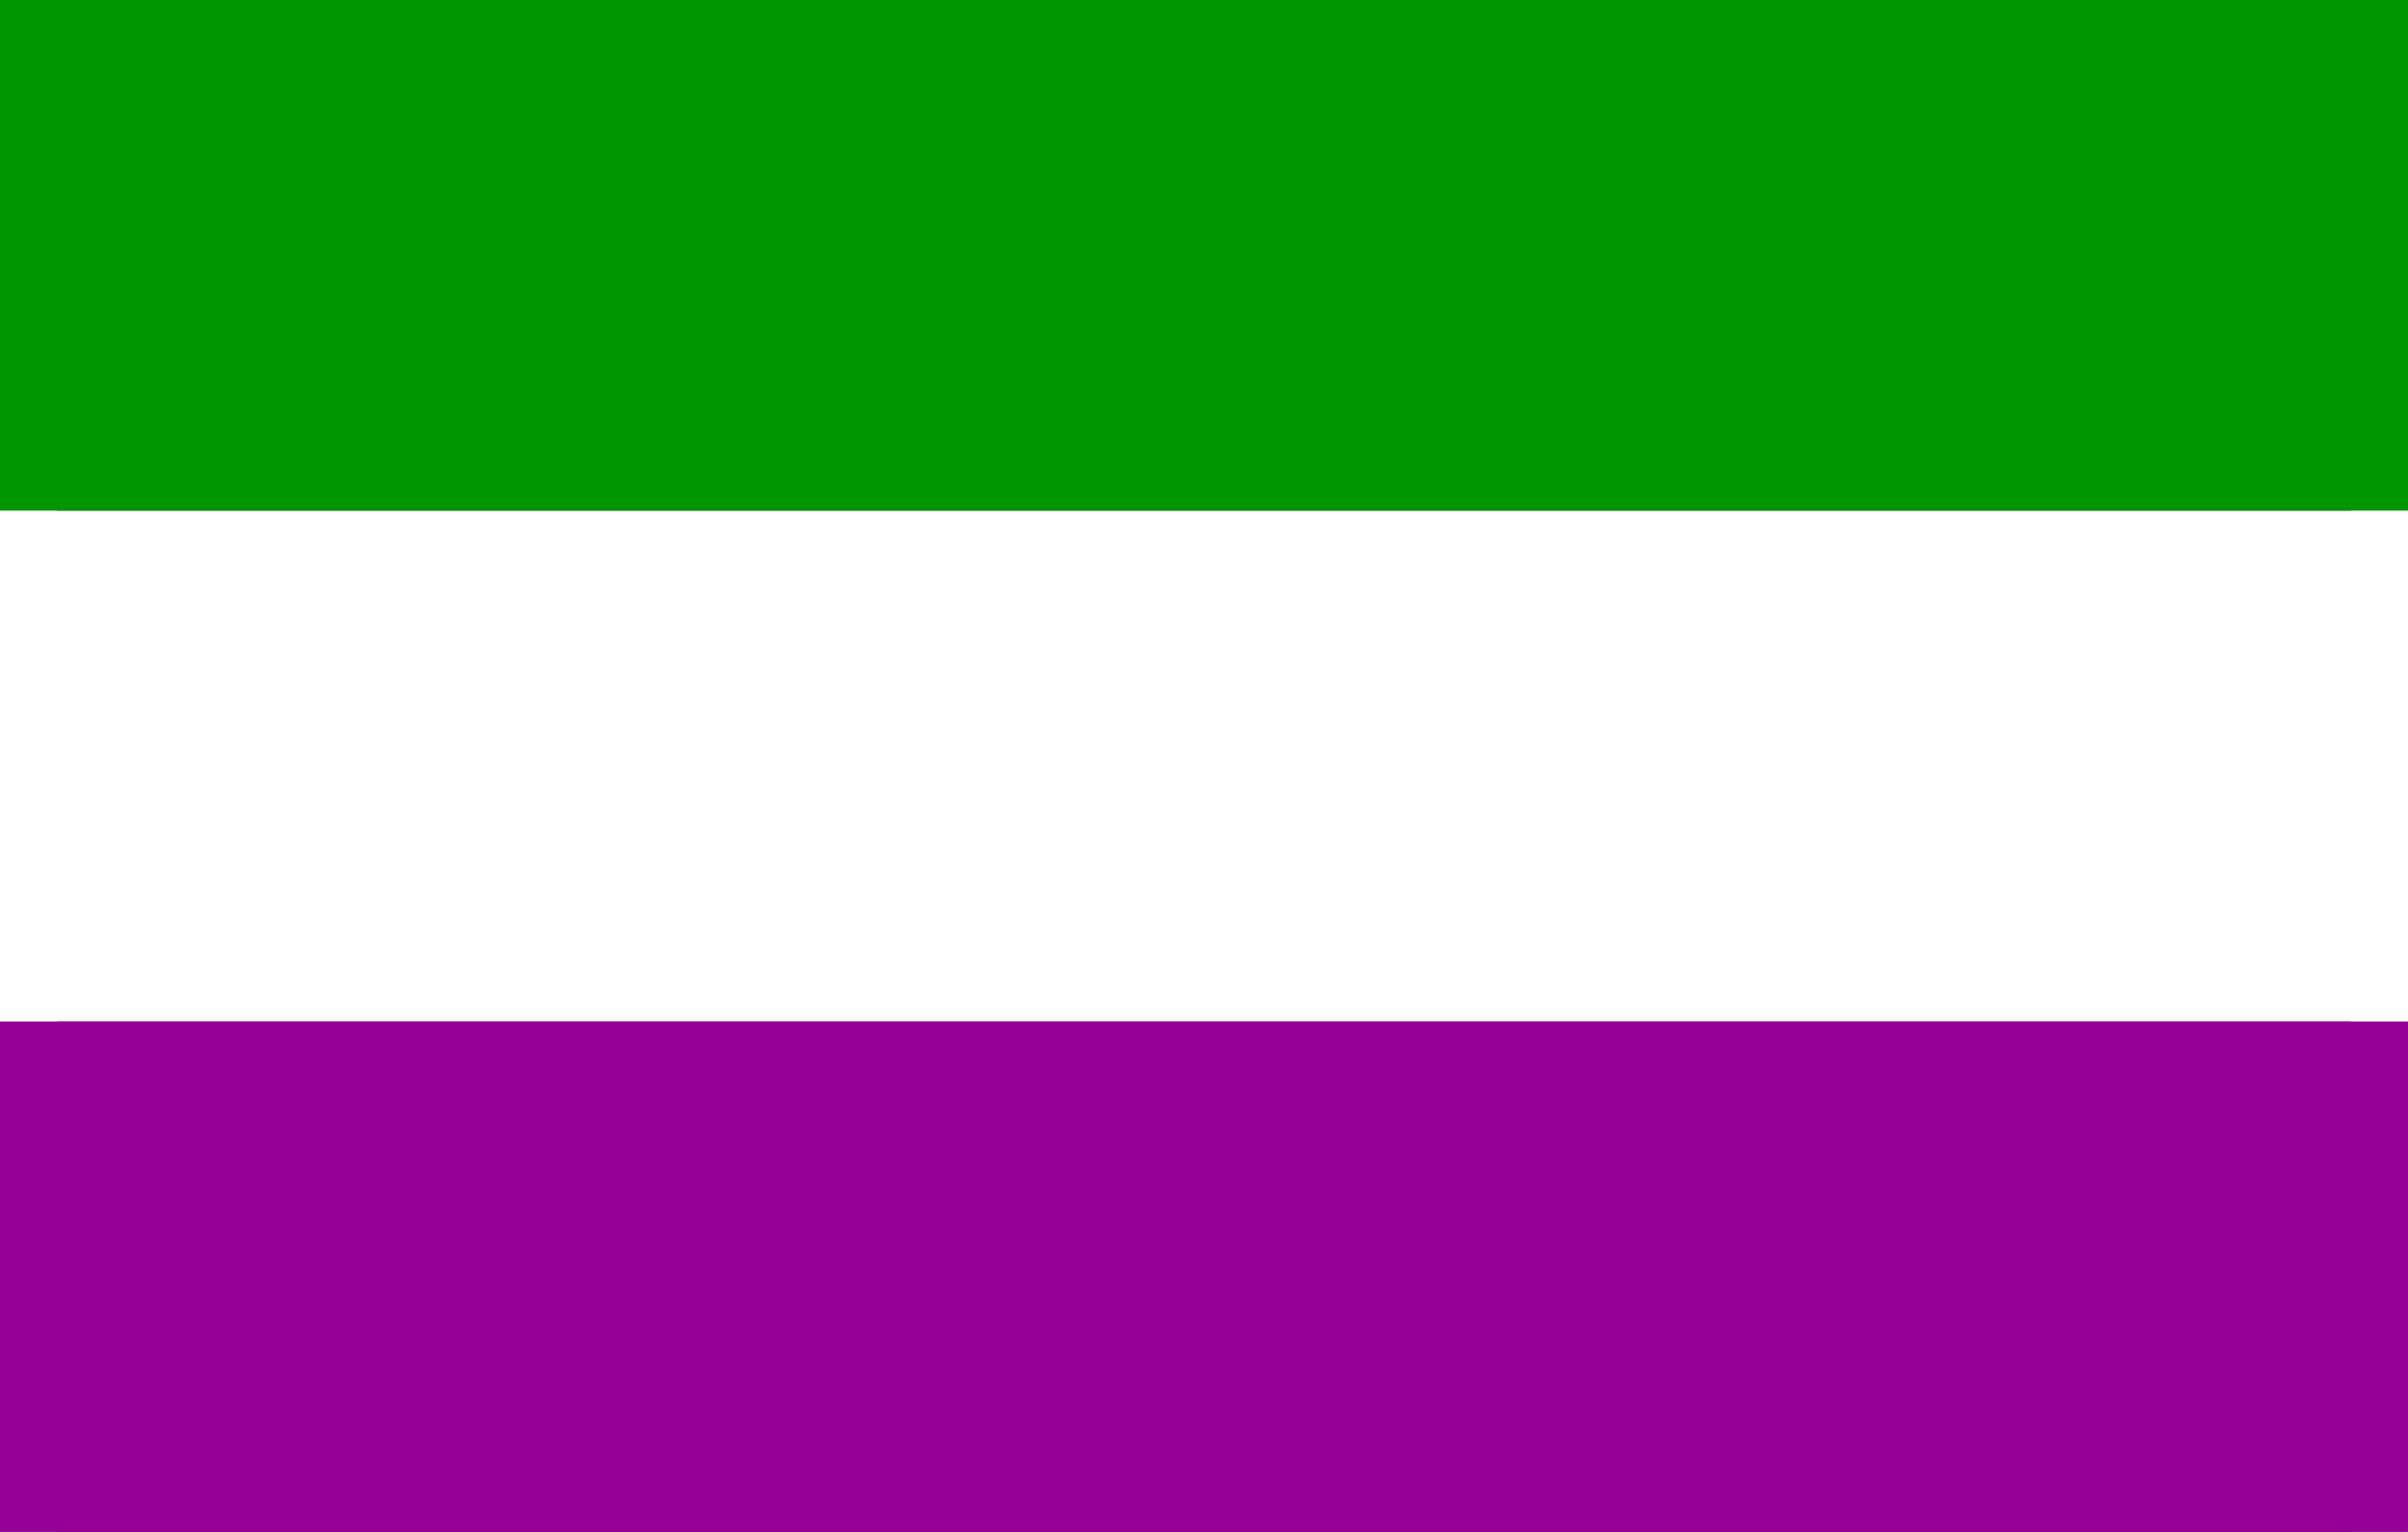
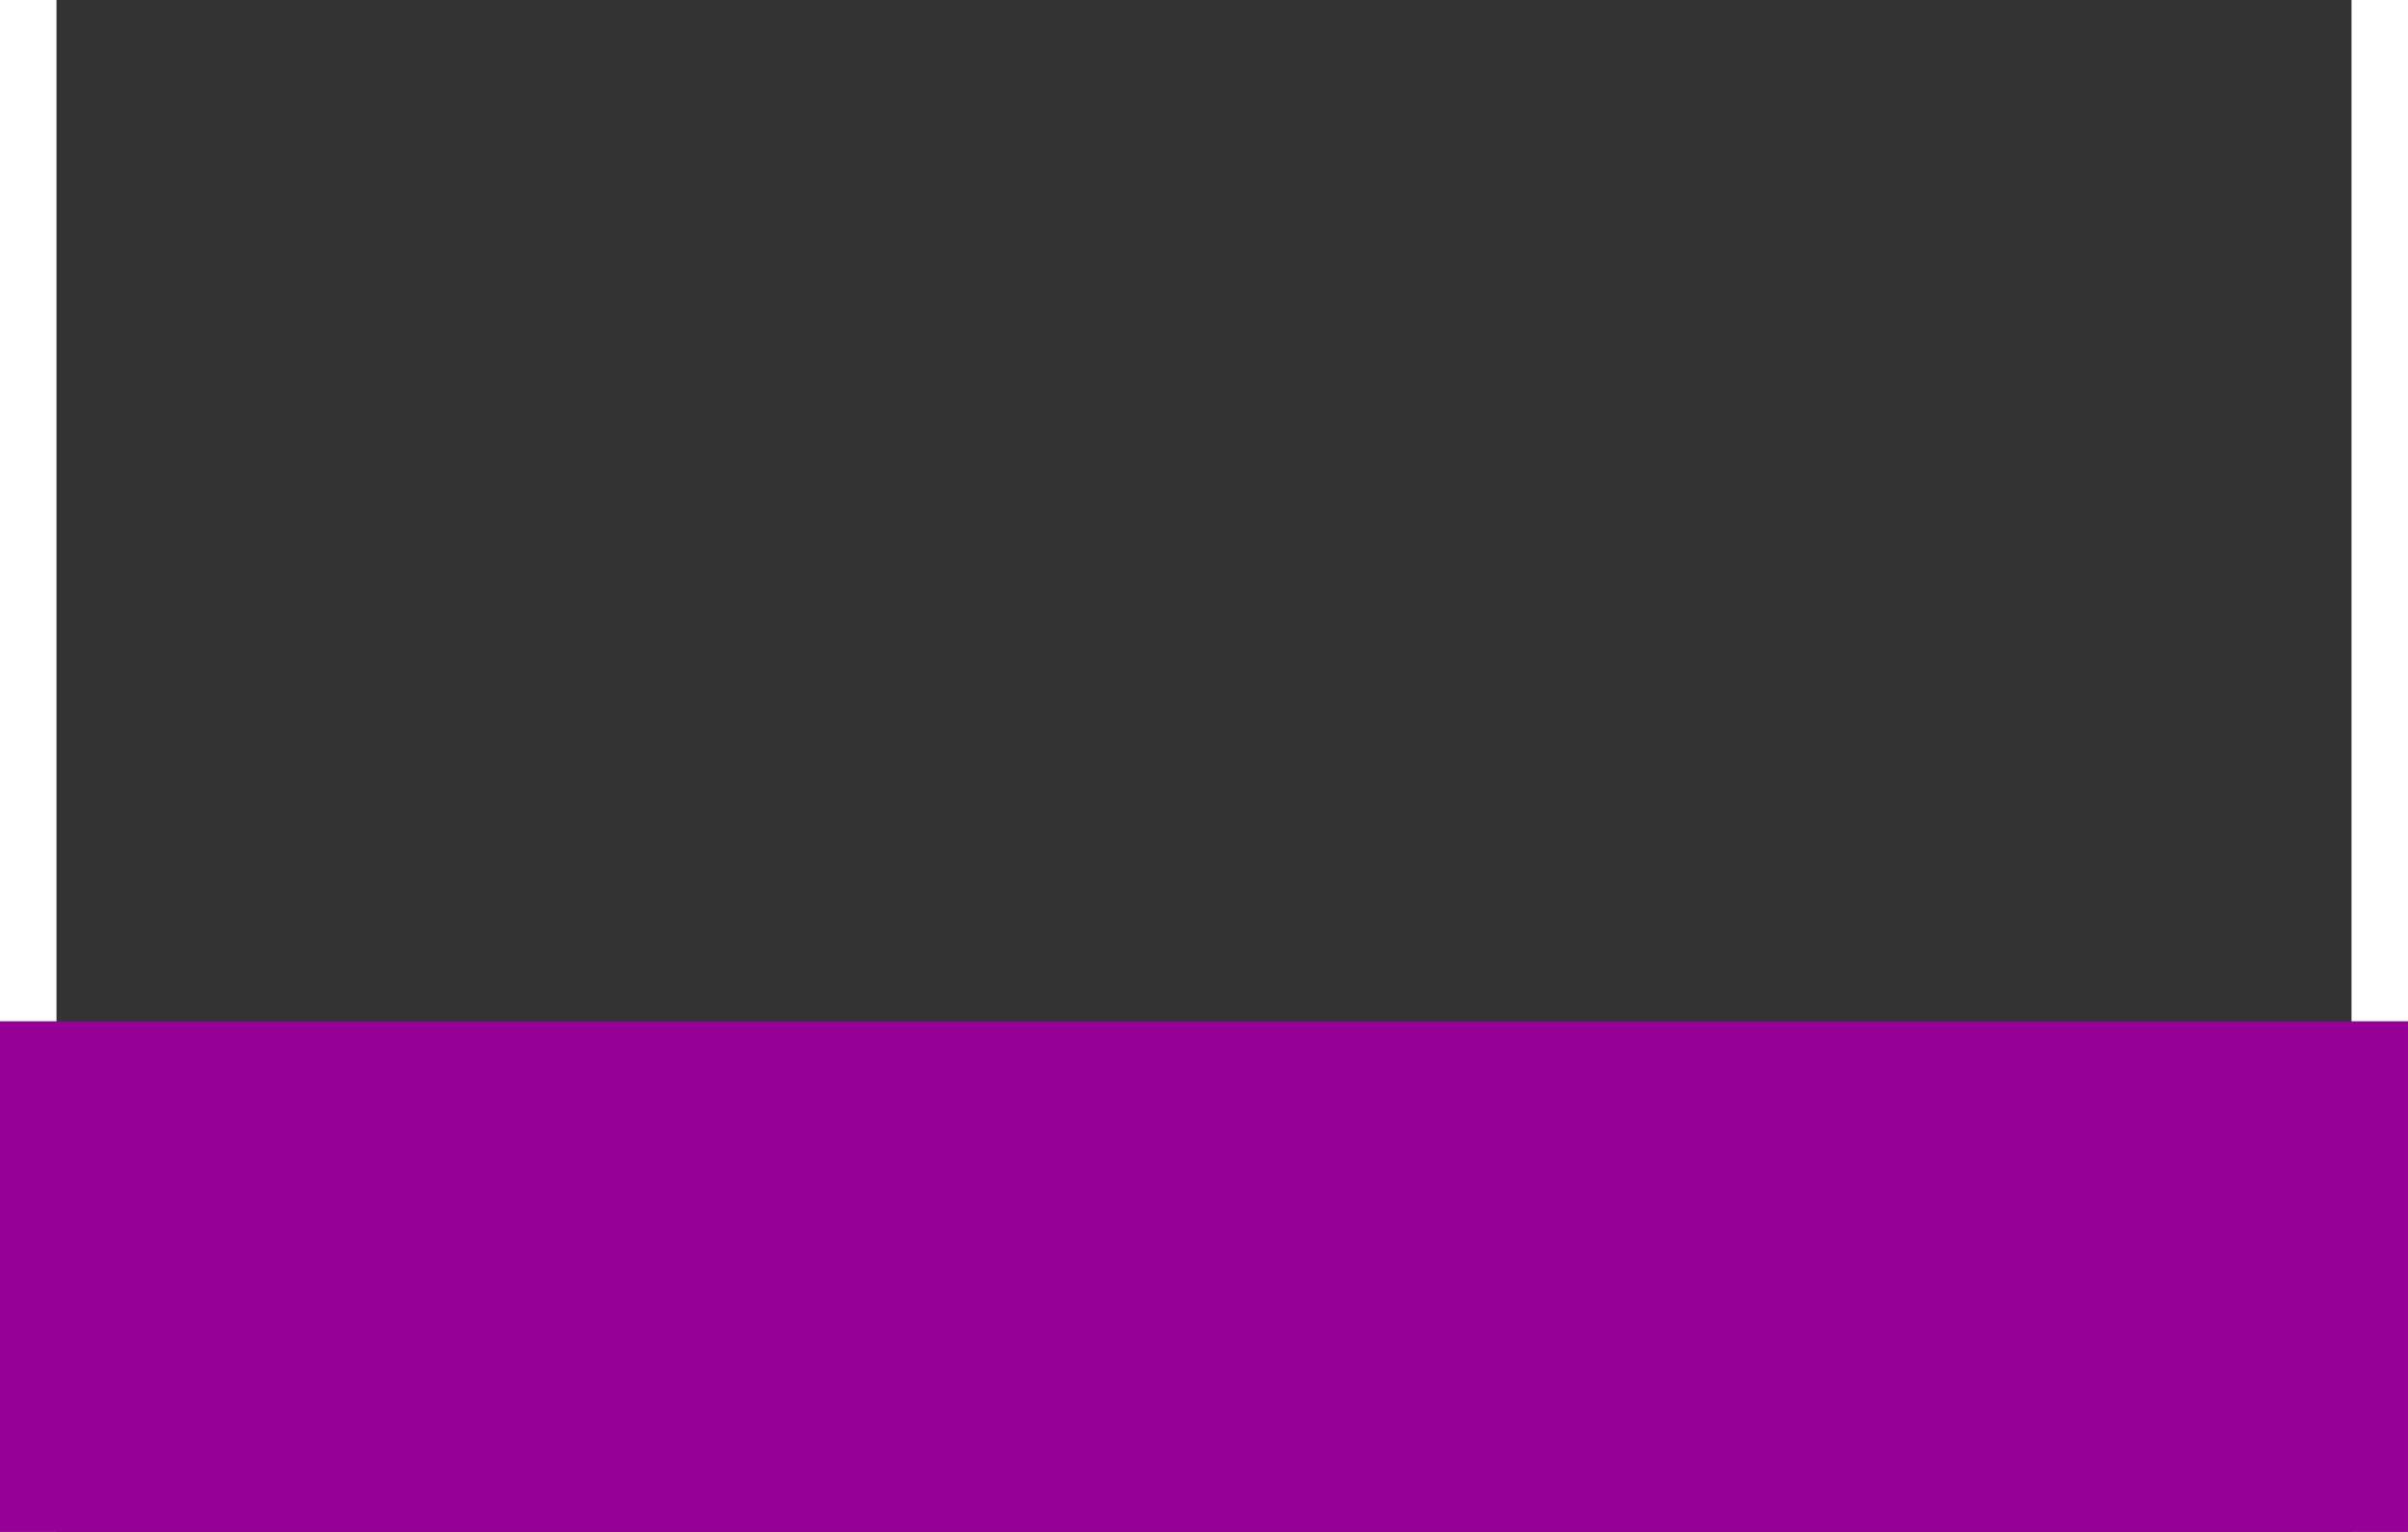
<svg xmlns="http://www.w3.org/2000/svg" version="1.0" width="471.43" height="300" viewBox="-2780 0 5901 3940" id="svg1765" xml:space="preserve">
  <rect x="-2780" y="0" width="5901" height="3940" fill="#333333" stroke="none" />
  <defs id="defs1767">
    <style type="text/css" id="style1769" />
  </defs>
  <path d="M 3266.205,3939.999 L 3266.205,2626.666 L -2925.224,2626.666 L -2925.224,3939.999 L 3266.205,3939.999 z " style="fill:#960096;fill-opacity:1;stroke:none;stroke-width:3" id="13968480" />
-   <path d="M 3266.205,2626.666 L 3266.205,1313.332 L -2925.224,1313.332 L -2925.224,2626.666 L 3266.205,2626.666 z " style="fill:#ffffff;fill-opacity:1;stroke:none;stroke-width:3" id="13968568" />
-   <path d="M 3266.205,1313.332 L 3266.205,-0.001 L -2925.224,-0.001 L -2925.224,1313.332 L 3266.205,1313.332 z " style="fill:#009600;fill-opacity:1;stroke:none;stroke-width:3" id="13968656" />
  <g transform="matrix(1.002,0,0,1,-0.289,-0.5)" style="stroke:none" id="g1775">
-     <path d="M 3119,3939 L 3119,2 L -2778,2 L -2778,3939 L 3119,3939 z " style="fill:none;stroke:none;stroke-width:2.997" id="13968744" />
-   </g>
+     </g>
</svg>